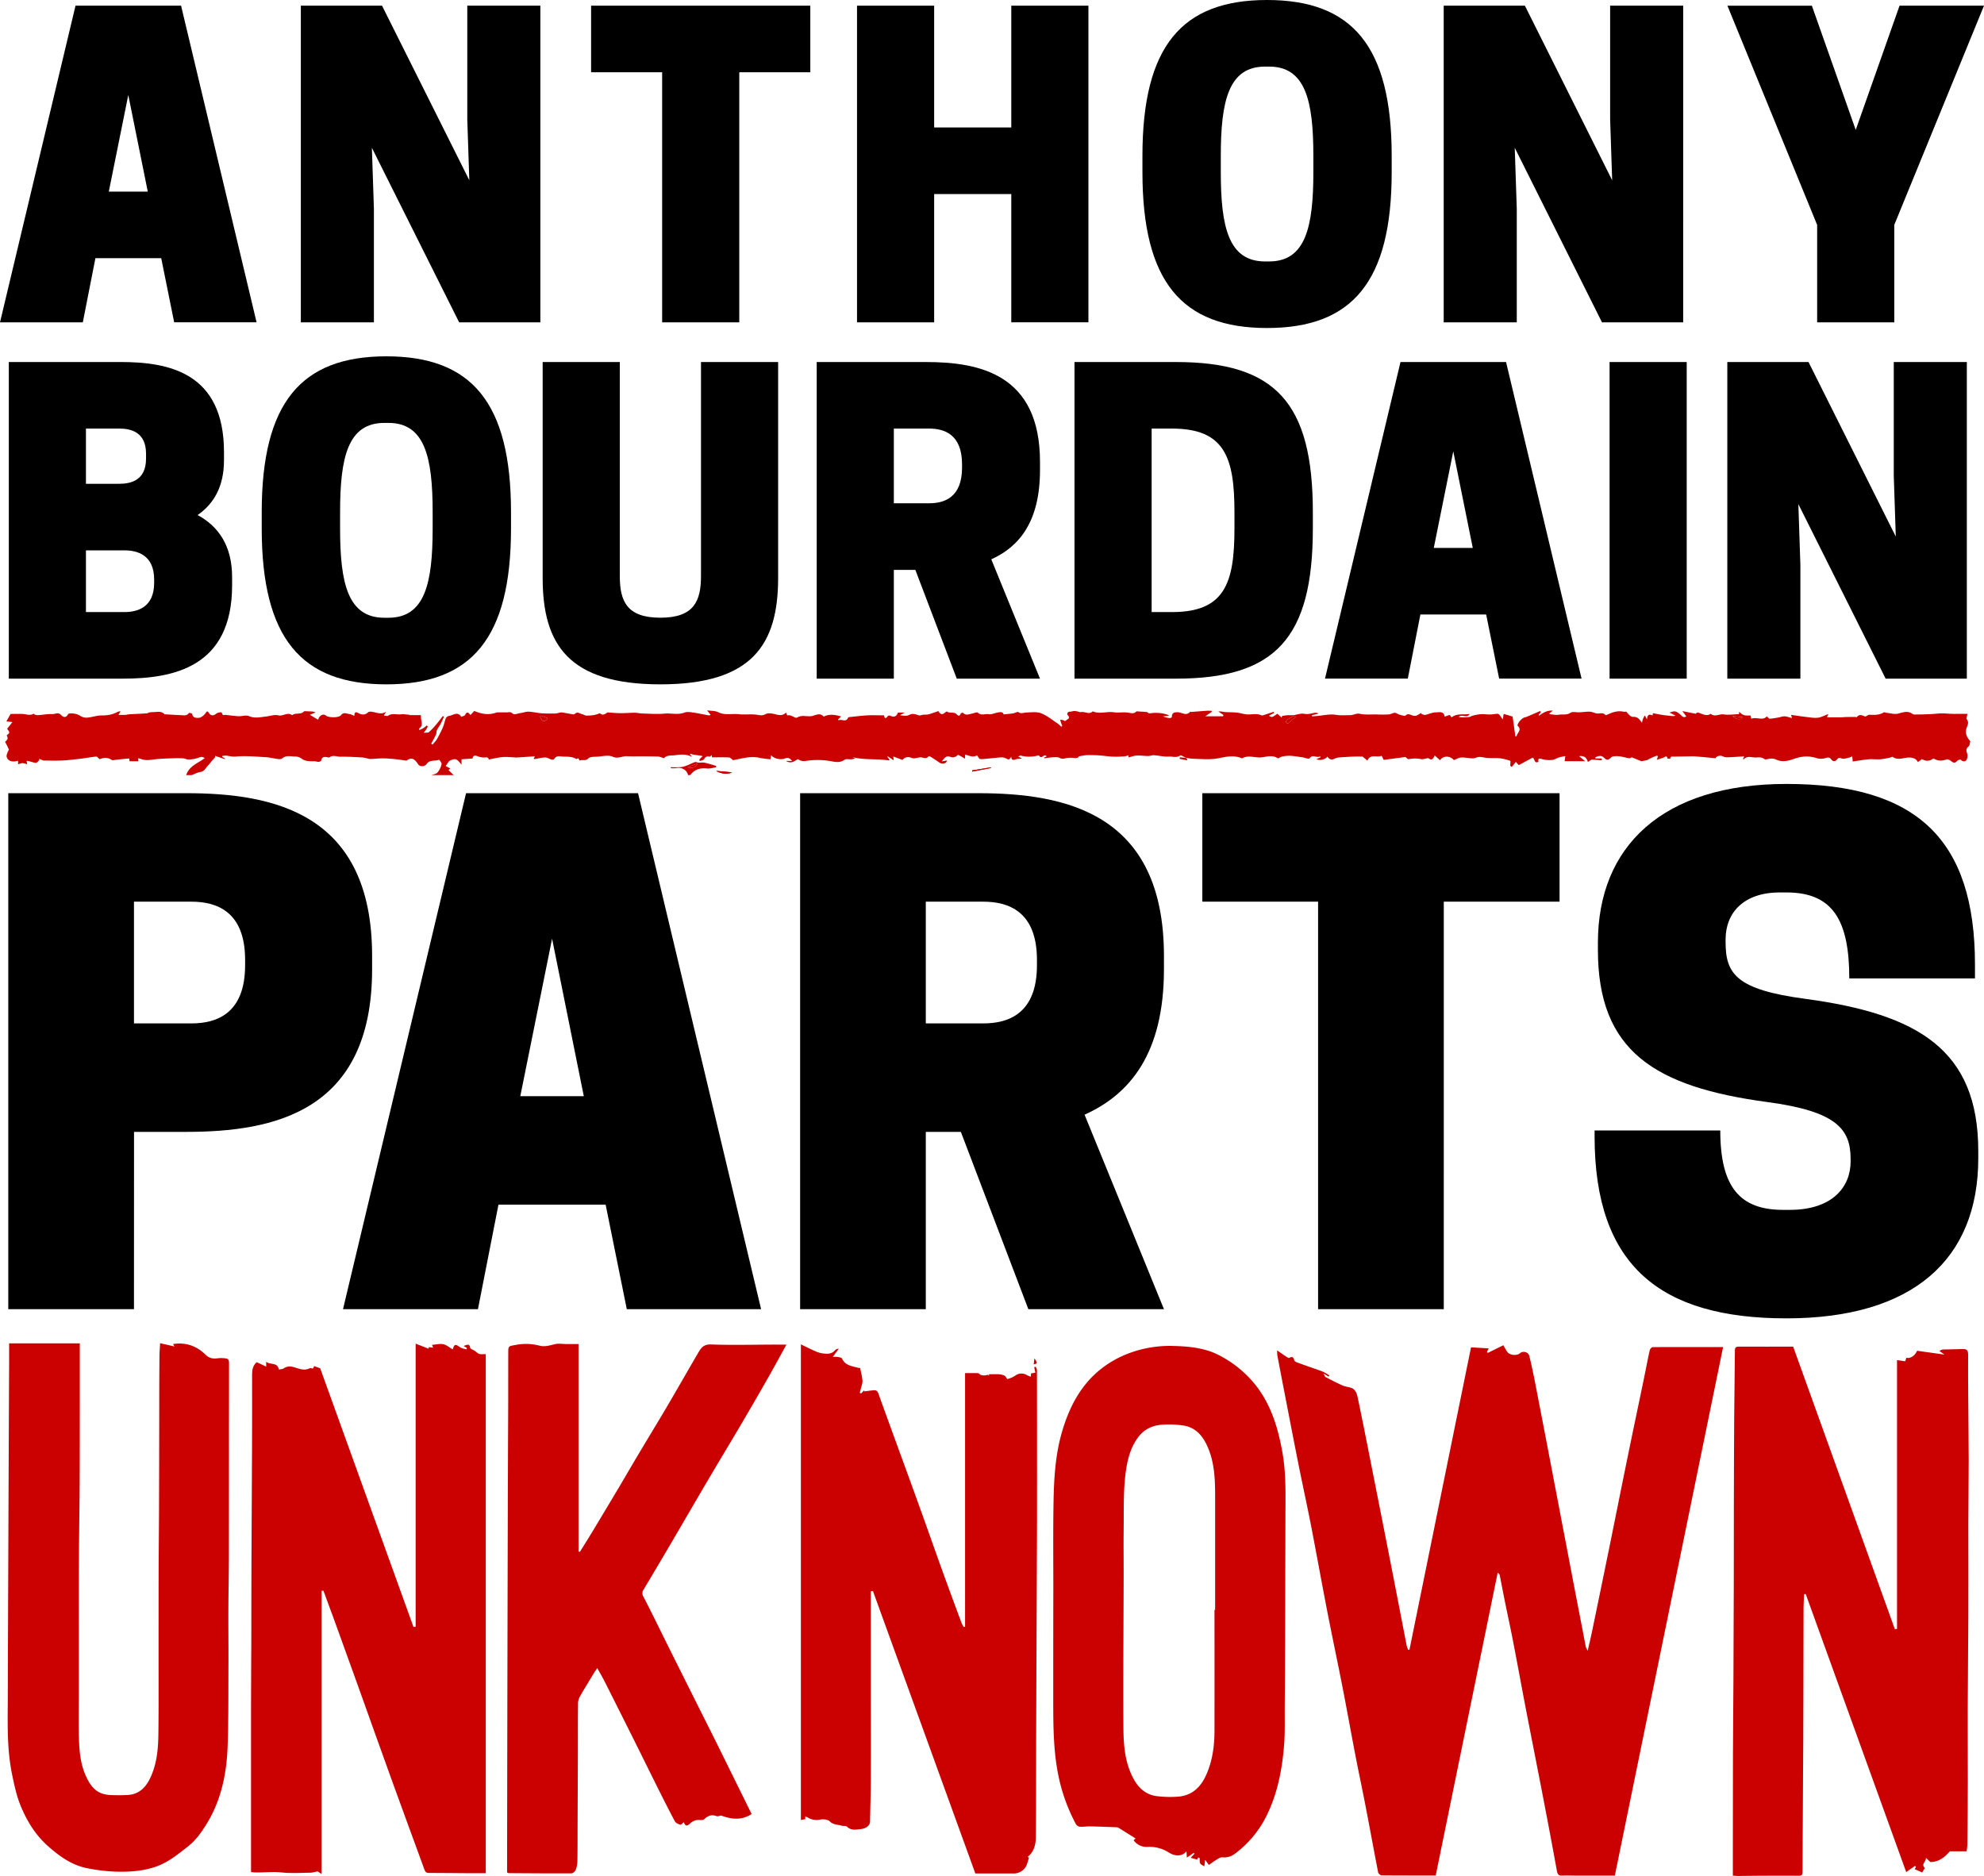
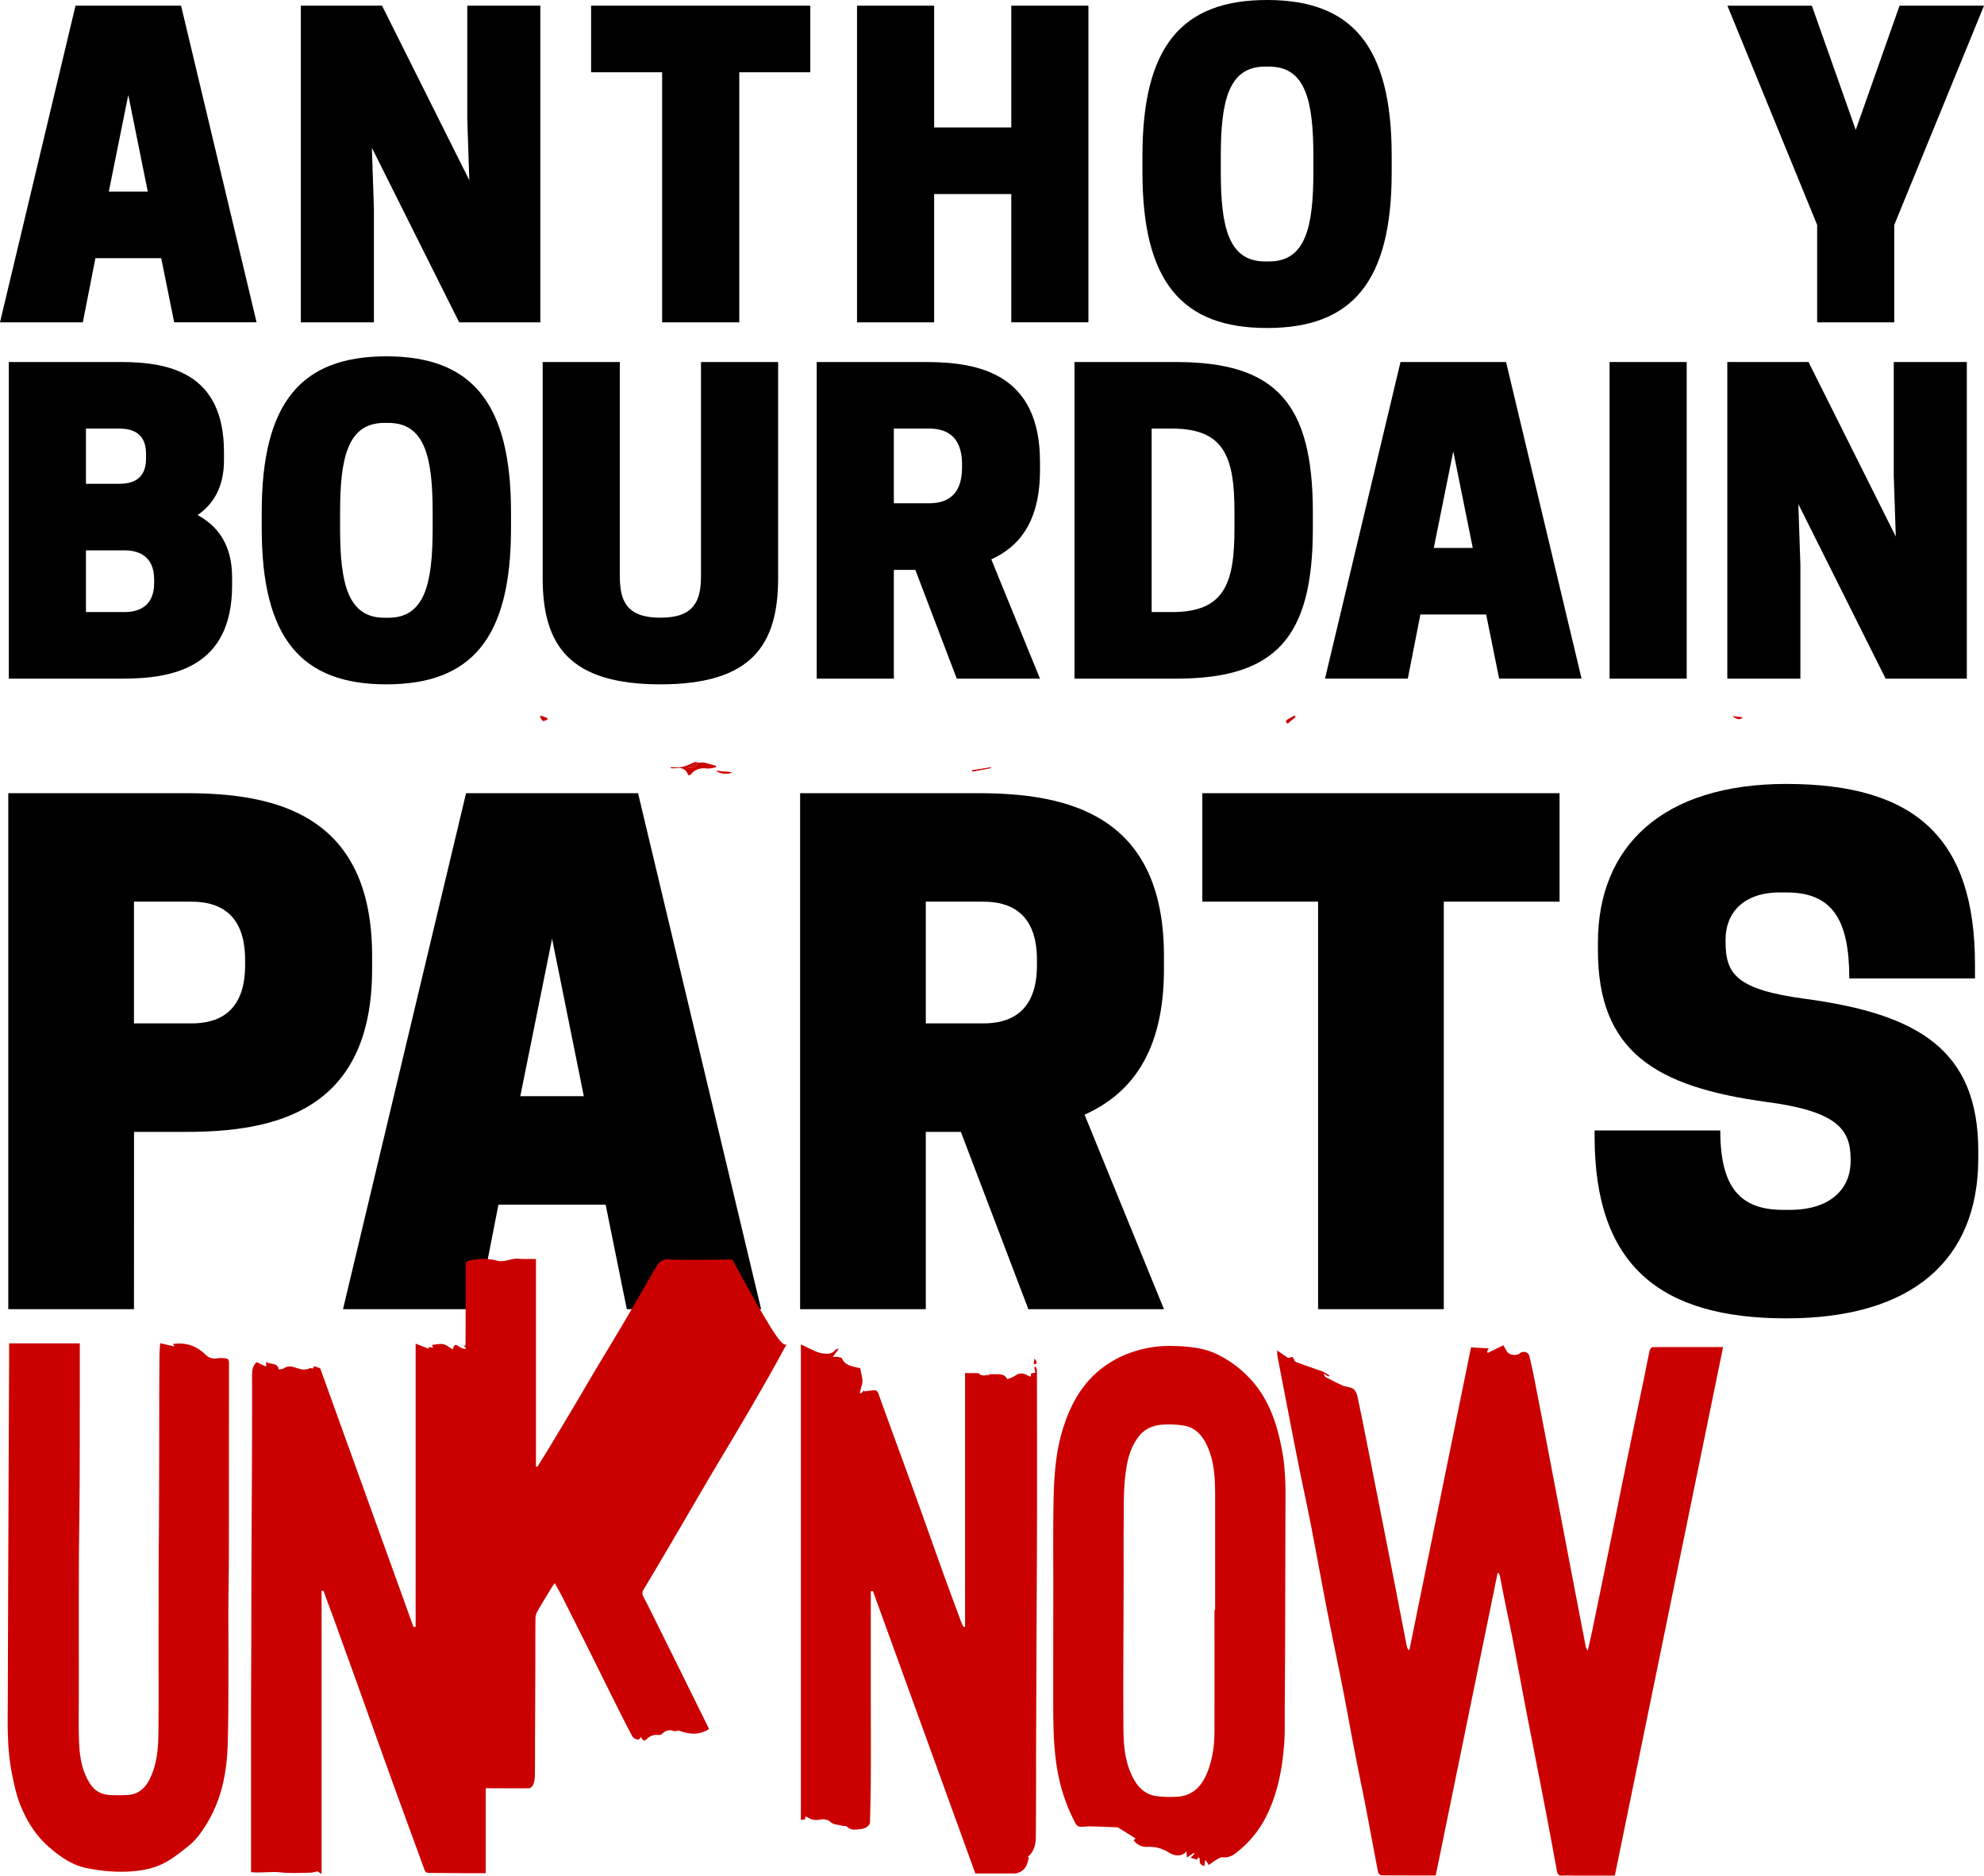
<svg xmlns="http://www.w3.org/2000/svg" viewBox="0 0 1710.59 1617.47">
  <defs>
    <style>.cls-1{fill:#cb0101;}</style>
  </defs>
  <title>abpu_logo</title>
  <g id="Layer_2" data-name="Layer 2">
    <g id="border">
      <path d="M156.12,4.9l65.1,273H150.17L139,222.62H82.26L71.41,277.93H0L65.11,4.9ZM93.81,165.22h33.6l-16.8-83.31Z" />
      <path d="M465.89,277.93h-70L320.63,127.41l1.75,52.51v98h-63V4.9h70l75.26,150.52-1.75-52.51V4.9h63Z" />
      <path d="M637.4,277.93H570.9V62.31H509.64V4.9h189V62.31H637.4Z" />
      <path d="M938.43,4.9v273H871.92V167.32h-66.5V277.93H738.91V4.9h66.51v105h66.5V4.9Z" />
      <path d="M985,148.42v-14C985,39.9,1018.93,0,1092.44,0S1199.9,39.9,1199.9,134.41v14c0,94.51-34,134.41-107.46,134.41S985,242.93,985,148.42Zm109.21,77c31.5,0,38.16-29.75,38.16-77v-14c0-47.25-6.66-77-38.16-77h-3.5c-31.5,0-38.15,29.75-38.15,77v14c0,47.25,6.65,77,38.15,77Z" />
-       <path d="M1451.22,277.93h-70L1306,127.41l1.75,52.51v98h-63V4.9h70L1390,155.42l-1.75-52.51V4.9h63Z" />
      <path d="M1633.23,277.93h-66.5v-84l-77.36-189h72.81L1600,112,1637.78,4.9h72.81l-77.36,189Z" />
      <path d="M103.86,312.13c41.65,0,89.26,9.1,89.26,77.7v7c0,23.11-9.1,37.81-22.75,47.26,17.5,9.45,29.75,25.9,29.75,53.56v7c0,71.05-51.11,80.5-94.51,80.5H7.6v-273ZM74.1,369.53v47.61h28.71c9.8,0,23.1-2.8,23.1-21.7v-4.21c0-18.9-13.3-21.7-23.1-21.7Zm0,105v53.21h33.26c10.85,0,25.55-3.85,25.55-25.2v-2.8c0-21.36-14.7-25.21-25.55-25.21Z" />
      <path d="M225.66,455.64v-14c0-94.51,34-134.41,107.47-134.41s107.46,39.9,107.46,134.41v14c0,94.51-34,134.42-107.46,134.42S225.66,550.15,225.66,455.64Zm109.22,77c31.5,0,38.15-29.75,38.15-77v-14c0-47.26-6.65-77-38.15-77h-3.5c-31.51,0-38.16,29.75-38.16,77v14c0,47.26,6.65,77,38.16,77Z" />
      <path d="M467.88,498.35V312.13h66.51V496.6c0,21.7,6,36,35,36s35-14.35,35-36V312.13h66.51V498.35c0,57.4-22.41,91.71-101.51,91.71S467.88,555.75,467.88,498.35Z" />
      <path d="M770.66,585.15h-66.5v-273h94.16c46.2,0,98.36,10.5,98.36,86.11v7c0,44.45-17.86,66.15-42,77l42,102.91H824.92l-35.71-93.8H770.66Zm30.46-151.21c13,0,28.35-4.9,28.35-30.8v-2.8c0-25.91-15.4-30.81-28.35-30.81H770.66v64.41Z" />
      <path d="M1013.93,585.15H926.42v-273h87.51c85.76,0,118,35,118,129.51v14C1131.9,550.15,1099.69,585.15,1013.93,585.15Zm-3.5-57.4c45.51,0,53.91-24.85,53.91-72.11v-14c0-47.26-8.4-72.11-53.91-72.11h-17.5V527.75Z" />
      <path d="M1298.51,312.13l65.11,273h-71.06l-11.2-55.3h-56.71l-10.85,55.3h-71.4l65.1-273ZM1236.2,472.44h33.61L1253,389.13Z" />
      <path d="M1454.27,585.15h-66.5v-273h66.5Z" />
      <path d="M1695.79,585.15h-70l-75.26-150.51,1.75,52.5v98h-63v-273h70l75.26,150.51-1.75-52.5v-98h63Z" />
      <path d="M115.51,1128.79H7.14V683.91H160.56c75.29,0,160.27,17.11,160.27,140.31v11.41c0,123.19-85,140.3-160.27,140.3h-45ZM165.13,882.4c21.1,0,46.2-8,46.2-50.19v-4.57c0-42.2-25.1-50.19-46.2-50.19H115.51V882.4Z" />
      <path d="M550.12,683.91l106.09,444.88H540.42l-18.25-90.12h-92.4l-17.68,90.12H295.74L401.83,683.91ZM448.6,945.14h54.75L476,809.39Z" />
      <path d="M798.22,1128.79H689.86V683.91H843.28c75.29,0,160.27,17.11,160.27,140.31v11.41c0,72.43-29.08,107.79-68.44,125.48l68.44,167.68H886.63L828.45,975.93H798.22ZM847.85,882.4c21.1,0,46.2-8,46.2-50.19v-4.57c0-42.2-25.1-50.19-46.2-50.19H798.22V882.4Z" />
      <path d="M1244.82,1128.79H1136.45V777.45h-99.81V683.91h308v93.54h-99.81Z" />
      <path d="M1377.71,819.09v-6.28c0-82.7,55.32-136.88,162.55-136.88,112.36,0,162.55,47.91,162.55,155.7v12H1594.44c0-50.19-14.25-74.15-54.18-74.15h-5.7c-31.37,0-46.77,17.69-46.77,40.5v2.28c0,27.38,9.12,41.07,69,49,97,13.12,148.86,43.92,148.86,131.19v6.27c0,87.26-56.46,138-165.4,138-108.37,0-165.4-45.06-165.4-156.85v-5.14h108.36c0,49.05,17.12,68.45,54.19,68.45h5.7c37.08,0,52.48-20,52.48-41.64v-2.28c0-25.67-12-41.07-71.87-49.05C1426.76,937.15,1377.71,906.35,1377.71,819.09Z" />
      <path class="cls-1" d="M1485.64,1161.46c-31.23,152.44-62.26,304-93.34,455.71h-33c-4.09,0-8.18-.25-12.25,0-3.12.19-4.16-1-4.7-4q-5.54-30.48-11.42-60.91c-5.07-26.37-10.31-52.72-15.4-79.09-3.77-19.6-7.34-39.23-11.13-58.83-2.14-11-4.56-22-6.8-33.07-1.55-7.63-3-15.29-4.51-22.93a3.42,3.42,0,0,0-1.82-2.27q-26.65,130.34-53.4,261c-16,0-31.36,0-46.72-.11a4,4,0,0,1-2.9-2.4c-3.73-19.17-7.22-38.38-10.92-57.55-2.82-14.66-6-29.27-8.79-43.93-3.8-19.66-7.31-39.36-11.16-59-4.17-21.31-8.7-42.55-12.85-63.86-4.8-24.64-9.24-49.36-14-74-3.56-18.25-7.56-36.43-11.2-54.67-4.16-20.84-8.15-41.72-12.2-62.58q-2.92-15-5.75-30a37.49,37.49,0,0,1-.26-4.62c3,2.08,5.64,3.9,8.29,5.65.63.42,1.67,1.08,2.08.85,2.72-1.54,3.73-.7,4.48,2.19.27,1,2.48,1.71,3.92,2.25,4.39,1.65,8.84,3.14,13.27,4.71,2.64.94,5.33,1.79,7.9,2.92a49,49,0,0,1,5.08,3c-.22.34-.44.68-.67,1l-4.48-2.74c1.07,1.79,1.34,2.89,2,3.23,4.91,2.54,9.83,5.11,14.91,7.31,2.81,1.21,6.31,1.15,8.78,2.76,1.85,1.2,3.18,4,3.67,6.36,3.45,16.22,6.65,32.49,9.88,48.76q9.15,46.14,18.22,92.3c4.84,24.67,9.57,49.37,14.38,74a24.05,24.05,0,0,0,1.22,3.52l1.18,0q26.52-130.28,53.07-260.72l15.25.92-1.43,2.8.61,1.11,13.41-6.62c.91,1.54,2.08,3.68,3.43,5.71,1.93,2.88,8.22,3.55,10.82,1.23s7.32-1.18,8.12,2.11c2,8,3.67,16.15,5.25,24.28q8.6,44.24,17,88.48,7.15,37.29,14.26,74.59,6.09,31.82,12.25,63.62c.16.84.77,1.59,1.66,3.34,1.49-6.62,2.85-12.24,4-17.89q7.35-35.48,14.6-71c5.41-26.58,10.7-53.18,16.15-79.75,4.6-22.5,9.37-45,14-67.43,1.6-7.71,3-15.46,4.75-23.14.23-1,1.69-2.53,2.59-2.54C1444.94,1161.43,1464.79,1161.46,1485.64,1161.46Z" />
-       <path class="cls-1" d="M1546.05,1161.11l87.7,243.68,1.85-.34V1172.73l7,1,1.12-3.08c3.09,1,7.24-1.48,9.2-6l23.6,3.32-4.45-3.18c1.39-.59,2.17-1.18,3-1.2,5.85-.19,11.71-.22,17.56-.4,3.44-.11,4.29,1.65,4.27,4.79-.08,12.09,0,24.19.08,36.28.12,18.41.4,36.81.41,55.21s-.3,36.89-.33,55.34c0,26.31.13,52.63,0,78.94-.08,26.82-.41,53.63-.5,80.44-.07,21.12.13,42.24.08,63.36,0,17.81-.25,35.62-.43,53.43,0,1.46-.33,2.92-.62,5.27h-14.37c-4.21,4.52-8.88,9.22-16.88,9.25l-3.84-3.65c.61,3.34-4.42,5-1.12,8.63.36.39-1.39,2.67-2.14,4l-6.48-2.9,1.16-1.77-.8-1-7.61,5.34q-43.12-119.34-86.64-239.74l-1.42.16c-.16,4-.42,8-.45,12-.07,10.17,0,20.34-.06,30.52-.06,27.82-.07,55.63-.21,83.45-.18,37.82-.47,75.64-.63,113.46,0,2.42-.47,3.33-3.14,3.29-10.7-.13-21.4,0-32.1,0-6.88,0-13.76.17-20.65.21-1.33,0-2.67-.19-4.17-.31,0-7.92,0-15.62,0-23.32,0-26.89,0-53.78.1-80.67.06-21.25.3-42.5.4-63.74q.21-43.26.32-86.51c.06-21.77,0-43.54.06-65.31.06-25.21.11-50.42.28-75.63.13-19.18.49-38.35.61-57.53,0-2.74.9-3.42,3.56-3.4C1515.05,1161.17,1530.69,1161.11,1546.05,1161.11Z" />
      <path class="cls-1" d="M277.24,1371.66v244.12l-3.42-2.24c-2.56.5-4.33,1.12-6.1,1.14-8.42.08-16.92.72-25.23-.23-7.7-.89-15.23.26-22.83,0-1,0-2.09-.19-3.22-.29v-43.92q0-49.87,0-99.76c0-18.77.19-37.53.25-56.3.06-22.55,0-45.1.12-67.64.13-32.82.36-65.63.48-98.45q.13-31.62.05-63.24c0-4,.79-7.51,3.95-10.36l8.21,3.8v-4.18c3.15,3,9.78,0,10.87,6.69,1.58-.32,3.17-.2,4.14-.91,3.9-2.85,7.84-1.52,11.63-.24s7.36,1.93,11.12,0c.63-.32,1.78.49,2.49.23.54-.2.74-1.27,1.09-2l5.22,1.87c26.61,73.79,53.53,148.44,80.46,223.1l1.84-.24V1158.52l11.19,4.36c0,.26,0-.49.09-1.37l3.83.48-1-2.4c3.38-.26,6.77-1.22,9.81-.57,2.84.6,5.32,2.91,8,4.48,1.63-4.87,2.14-4.88,6.6-1.73,1.45,1,3.55,1.14,5.35,1.67.11-.4.21-.8.32-1.19l-2.81-1.71c2.4-.73,5.06-2.84,5.69,1.61.14,1,2.55,1.66,3.87,2.54s2.55,2.32,4,2.73c1.74.47,3.7.11,5.51.11v447.6c-5.12,0-9.67,0-14.21,0-11.67-.08-23.33-.24-35-.25-2.17,0-2.95-.92-3.65-2.85-9.09-25-18.36-50-27.42-75.08-10.18-28.13-20.18-56.32-30.28-84.48q-10-27.74-20-55.45c-3.08-8.5-6.26-17-9.4-25.45Z" />
      <path class="cls-1" d="M832.08,1402.69V1183.93c4.35,0,7.85-.09,11.34.07.72,0,1.33,1.2,2.12,1.46a10.14,10.14,0,0,0,3.42.46,15.29,15.29,0,0,0,3-.62l.71,1.15v-1.54c2.85,0,5.59-.14,8.3,0a13.58,13.58,0,0,1,5.1,1.21c1.11.57,2.05,3,2.6,2.89a21.39,21.39,0,0,0,6.79-3,8.83,8.83,0,0,1,10-.31,17.87,17.87,0,0,0,3.32,1.29c.07-1.14.13-2,.19-2.82l3.72-.61c-.37-1.76-.69-3.24-1-4.73l1.25-.42c.38,1,1.11,2,1.11,3q.1,57,.07,114c0,33.81-.24,67.61-.37,101.41q-.2,48.95-.38,97.89c-.09,29.83,0,59.67-.29,89.51-.06,6.34-1.64,12.54-7.08,16.89l1.21.5c-.63,2.06-1.19,4.15-1.91,6.19a12.2,12.2,0,0,1-10.65,7.56H840.93l-88.31-243.56-1.83.28v14.75q0,34.89,0,69.78c0,25.09.13,50.18,0,75.27,0,13-.4,26-.67,39-.07,3.1-3.59,5.81-8.06,6.23-4.05.37-8.13,1.43-11.7-2.05-1-1-3.41-.47-5.07-1-3.29-1-6.83-.56-9.8-3.57-1.69-1.71-5.74-2.15-8.4-1.59a14.63,14.63,0,0,1-10.63-1.79c-1.39-.76-3-1.47-1.94,1.37l-4,.77V1159.15c4.78,2.28,8.39,4.13,12.11,5.75a24.67,24.67,0,0,0,6.43,2c3.88.53,7.85.84,10.88-2.64a4.46,4.46,0,0,1,3.24-1.37l-5.14,7.08a25.07,25.07,0,0,1,4.19,0c1.32.29,3.32.51,3.72,1.37,2.77,6.09,8.59,6.54,13.92,8a9.09,9.09,0,0,0,1.74.18c.73,3.81,1.72,7.39,2,11,.16,2.11-.82,4.31-1.32,6.47-.31,1.35-.68,2.7-1,4l1.21.43,2.52-2.71v1c2.25-.28,4.5-.61,6.76-.82s4.33-.82,5.57,2.65c10.53,29.42,21.41,58.71,32,88.09,8.28,22.84,16.31,45.77,24.54,68.62,5,13.76,10.07,27.46,15.17,41.17a26.35,26.35,0,0,0,1.84,3.37Z" />
-       <path class="cls-1" d="M678.05,1159.38c-5.34,9.67-10.33,18.94-15.54,28.09q-11.46,20.13-23.21,40.12c-9.3,15.81-18.83,31.49-28.14,47.3-10.67,18.1-21.17,36.29-31.81,54.41q-12.11,20.63-24.38,41.16a5.46,5.46,0,0,0-.21,6.24c8,15.46,15.53,31.12,23.3,46.68q18.3,36.67,36.69,73.32c7.75,15.54,15.4,31.14,23.09,46.71,3.43,6.94,6.85,13.88,10.2,20.69-8.62,5.69-17.47,4.57-26.27,1.3-1.33.2-2.87.92-4,.51-4.29-1.62-7.54-.33-10.61,2.7-.67.67-2.19.72-3.29.65a10.94,10.94,0,0,0-8.91,3c-2.82,2.69-4.17,2.18-5.39-1.11-1,.73-2.19,2.33-3,2.13-1.72-.45-3.91-1.42-4.67-2.84-5.14-9.58-10-19.31-14.86-29-6.85-13.72-13.61-27.49-20.45-41.21q-12.66-25.35-25.41-50.65c-1.82-3.6-3.88-7.06-6.2-11.26-1.1,1.56-1.8,2.45-2.39,3.41-4.14,6.84-8.35,13.65-12.33,20.58a13.28,13.28,0,0,0-1.89,6.06c-.17,14.4-.1,28.79-.14,43.19q-.1,31.85-.25,63.68c0,9.66,0,19.33-.13,29a24.2,24.2,0,0,1-1.42,7.92c-.51,1.34-2.42,3.07-3.71,3.08-18,.1-36.05-.06-54.07-.17a6.92,6.92,0,0,1-1.44-.57c0-3.76,0-7.8,0-11.84q.09-63,.2-126c0-6.54.28-124.3.32-140.58q.15-61.48.43-123c.05-15.55,0-31.09.06-46.64,0-5.94.11-5.62,5.9-6.72a46.83,46.83,0,0,1,21.07.53c4.85,1.28,9.28-.43,13.9-1.4,2.85-.6,5.94,0,8.92,0,3.37,0,6.74,0,10.78,0v178.87l1.2.32c3.67-5.93,7.41-11.82,11-17.79q11.55-19.15,23-38.39c6-10.15,11.92-20.39,18-30.53,7.82-13.14,15.82-26.18,23.57-39.37,8.88-15.1,17.53-30.33,26.37-45.46,2.43-4.17,4.7-7.52,11.09-7.28,18.34.67,36.73.16,55.1.12C671.25,1159.37,674.33,1159.38,678.05,1159.38Z" />
+       <path class="cls-1" d="M678.05,1159.38c-5.34,9.67-10.33,18.94-15.54,28.09q-11.46,20.13-23.21,40.12c-9.3,15.81-18.83,31.49-28.14,47.3-10.67,18.1-21.17,36.29-31.81,54.41q-12.11,20.63-24.38,41.16a5.46,5.46,0,0,0-.21,6.24c8,15.46,15.53,31.12,23.3,46.68c7.75,15.54,15.4,31.14,23.09,46.71,3.43,6.94,6.85,13.88,10.2,20.69-8.62,5.69-17.47,4.57-26.27,1.3-1.33.2-2.87.92-4,.51-4.29-1.62-7.54-.33-10.61,2.7-.67.67-2.19.72-3.29.65a10.94,10.94,0,0,0-8.91,3c-2.82,2.69-4.17,2.18-5.39-1.11-1,.73-2.19,2.33-3,2.13-1.72-.45-3.91-1.42-4.67-2.84-5.14-9.58-10-19.31-14.86-29-6.85-13.72-13.61-27.49-20.45-41.21q-12.66-25.35-25.41-50.65c-1.82-3.6-3.88-7.06-6.2-11.26-1.1,1.56-1.8,2.45-2.39,3.41-4.14,6.84-8.35,13.65-12.33,20.58a13.28,13.28,0,0,0-1.89,6.06c-.17,14.4-.1,28.79-.14,43.19q-.1,31.85-.25,63.68c0,9.66,0,19.33-.13,29a24.2,24.2,0,0,1-1.42,7.92c-.51,1.34-2.42,3.07-3.71,3.08-18,.1-36.05-.06-54.07-.17a6.92,6.92,0,0,1-1.44-.57c0-3.76,0-7.8,0-11.84q.09-63,.2-126c0-6.54.28-124.3.32-140.58q.15-61.48.43-123c.05-15.55,0-31.09.06-46.64,0-5.94.11-5.62,5.9-6.72a46.83,46.83,0,0,1,21.07.53c4.85,1.28,9.28-.43,13.9-1.4,2.85-.6,5.94,0,8.92,0,3.37,0,6.74,0,10.78,0v178.87l1.2.32c3.67-5.93,7.41-11.82,11-17.79q11.55-19.15,23-38.39c6-10.15,11.92-20.39,18-30.53,7.82-13.14,15.82-26.18,23.57-39.37,8.88-15.1,17.53-30.33,26.37-45.46,2.43-4.17,4.7-7.52,11.09-7.28,18.34.67,36.73.16,55.1.12C671.25,1159.37,674.33,1159.38,678.05,1159.38Z" />
      <path class="cls-1" d="M7.86,1158.26H68.8c0,11.14,0,21.89,0,32.64,0,28.06,0,56.12-.11,84.18-.12,25.41-.59,50.83-.68,76.25-.12,36.36,0,72.73-.05,109.09,0,11.46-.21,22.93,0,34.38.26,12.75.84,25.47,6.48,37.36,4.59,9.69,10,15.26,21.56,15.61,4.7.14,9.43.17,14.12-.09,8.88-.5,14.76-5.59,18.65-13.14,6.41-12.44,7.62-26,7.79-39.65.29-23,.13-46.05.15-69.08,0-22.76,0-45.53.05-68.3.05-18.75.29-37.51.35-56.26q.17-46.47.2-92.93,0-19.8.19-39.61c0-3.21.33-6.43.56-10.58l12.34,2.84-1.17-2.12c10.92-1.65,20.23,1.58,28,9.21,2.89,2.84,6.1,3.64,10,3.13a28.74,28.74,0,0,1,7.64.08c2.67.36,2.59,2.65,2.59,4.76q0,26.54-.06,53.07,0,54.56-.06,109.12c0,16.86-.38,33.72-.45,50.58-.06,15.33.14,30.65.07,46-.11,23.39.1,46.79-.68,70.16-.8,24.15-5.53,47.54-18.59,68.4-4.3,6.85-8.89,13.4-15.65,18.7-8.39,6.57-16.38,13.22-26.52,17-10.7,4-21.85,4.87-33,4.8a151.13,151.13,0,0,1-27.11-3c-13.27-2.51-23.88-10.12-33.88-18.95-10.94-9.67-18.3-21.74-23.72-34.87-3.54-8.57-5.49-17.89-7.38-27-3.82-18.51-3.93-37.33-3.77-56.15.13-15.36.11-30.71.17-46.07q.25-67.55.52-135.09.21-52.37.44-104.74C7.89,1178.18,7.86,1168.4,7.86,1158.26Z" />
      <path class="cls-1" d="M1042.27,1608l-3.16-4.42c-.23,1.66-.45,3.32-.77,5.61-1.11-.75-2.83-1.32-3.51-2.49s-.37-3-.49-4.53l-1.25-.65c-.43.81-.85,1.62-1,1.85l-5.47-1.54,3.23-3.54-.55-.73-6,4.09c-.08-1.4-.18-3-.33-5.39-3.61,4.33-9.46,4.6-15,1.15a31.21,31.21,0,0,0-18.43-5,13.59,13.59,0,0,1-12.14-5.7l1.66-1.57c-4.88-3.07-9.63-6.06-14.41-9a4.28,4.28,0,0,0-1.92-.63c-7.63-.3-15.26-.61-22.9-.76-2.92-.06-5.86.5-8.76.3a5,5,0,0,1-3.43-2.23,153,153,0,0,1-14.76-40.23c-4.79-22.27-4.75-44.8-4.79-67.35,0-31.5,0-63,.08-94.51,0-25.19-.27-50.38.18-75.56.37-20.48,1.54-41,7.36-60.81,5.5-18.73,13.86-36,28.36-49.58a88.7,88.7,0,0,1,30.61-18.44,99.9,99.9,0,0,1,37.23-5.81c13.49.35,27,1.67,39.08,7.94a97.32,97.32,0,0,1,28.48,22.09c15.67,17.81,22.25,39.34,26.27,62.11,3.19,18.09,2.59,36.28,2.55,54.48q-.12,47.73-.23,95.45-.1,34.31-.37,68.62c-.08,11,.31,22.06-.53,33-1.67,21.62-5.76,42.76-15.65,62.38a90.62,90.62,0,0,1-26.63,31.63,15.26,15.26,0,0,1-11,3.21c-1.79-.17-3.84,1.35-5.59,2.4C1046.07,1605.18,1044,1606.82,1042.27,1608Zm4.85-219.9h.55q0-46.59,0-93.19c0-16.44.22-32.89-6.88-48.29-4-8.75-10-15.71-19.92-17.41a83.61,83.61,0,0,0-18-.86c-8.55.42-16,3.5-21.44,10.71-5.8,7.73-8.61,16.59-10.16,25.89-3,17.72-2.23,35.63-2.46,53.48-.16,12.92,0,25.84,0,38.76-.1,44-.45,88-.21,132,.08,15.45,1.18,30.94,9,45,4.28,7.7,10.35,13,19,14.39a93.54,93.54,0,0,0,17.72.63c12.86-.48,20.83-7.87,25.8-19.15,5.25-11.92,6.94-24.51,7-37.38Q1047.19,1440.45,1047.12,1388.14Z" />
      <path class="cls-1" d="M891.25,1176.37c.23-1.87.42-3.53.62-5.2C894.74,1175.37,894.66,1175.7,891.25,1176.37Z" />
-       <path class="cls-1" d="M391.2,668.33H372.15c1.73-.72,4-1,5.05-2.25a18.08,18.08,0,0,0,3.53-7.11c.27-1.11-2-4-2.17-3.88-3.49,1.42-8-.32-10.73,3.67-1.58,2.33-5.74,2.47-7.15.43-2.52-3.65-5-7.12-10-3.46-.22.16-.65.08-1,0-2.75-.36-5.48-.81-8.24-1.08-3.68-.35-7.38-.74-11.07-.77s-7.22.4-10.82.56a9.4,9.4,0,0,1-2.21-.34,32.55,32.55,0,0,0-4.8-1c-6.33-.33-12.68-.75-19-.63-3.09.06-6.33-1.77-9.35.49-.42.32-1.33.07-2-.06-2.6-.51-4.73-.4-5.29,2.93-.08.49-1.45,1-2.23,1.06-1.2,0-2.4-.52-3.6-.53-3.83-.06-7.62.28-11-2.25a9.56,9.56,0,0,0-5.38-1.82c-3.86,0-8-1.36-11.51,1.72-.7.62-2.19.62-3.26.48-3.65-.47-7.24-1.44-10.89-1.64-8.65-.48-17.37-1.32-25.93-.54-3.07.28-5.43-.53-8.12-.81a15.35,15.35,0,0,0-3.41.37l.1.81L194,654l-.21.54-8.38-2.85.07,1.3c-.89,1-1.81,1.92-2.67,2.92-1.2,1.41-2.27,2.94-3.57,4.24-2,2-3,5-6.49,5.48-2.56.39-5,1.74-7.44,2.67h-4.76c2.51-7.88,10.14-10.24,16-14.6-2.46-1.51-3-1.23-6-.16a28.88,28.88,0,0,1-7.91,1.34c-1.54.08-3.11-.92-4.69-1a79.19,79.19,0,0,0-8.44-.09c-5,.17-10,.29-15,.8-4.15.42-8.24,1.45-12.38,0-1-.34-2-.57-3-.86l.19,2.65H111.7l-.22-2.36c-1.34.09-2.4.13-3.45.24-2.71.26-5.4.57-8.11.83-1.22.12-2.81.69-3.6.15-3.54-2.43-7.09-2.08-10.39-.6-1.21-1-2.18-2.36-3-2.28-4.44.4-8.83,1.26-13.26,1.79-5.31.63-10.64,1.29-16,1.56s-10.49.06-16.16.06l-3.78-1.47.16,1.08c-.92.81-1.82,2.26-2.78,2.3-1.7.07-3.44-.71-5.16-1.12-1-.23-2-.43-3-.64l.48,3.11A15.24,15.24,0,0,0,19.68,658c-1.23-.05-2.49.55-4.07.95v-3c-.69.14-1.11.22-1.53.32-4.2,1-7.74-.58-8.37-4-.2-1.12.47-2.43.85-3.62.29-.9,1.28-1.94,1-2.58a62.18,62.18,0,0,0-3.18-6.39C7,637,7,637,5.78,634c2.83-2.29,2.83-2.29.38-5.61l4.51-5.77L5.5,622l3.63-6.42c3,0,6.66-.1,10.27,0,3.19.11,6.39,1.76,9.56-.21.12-.07.6.63,1,.76a7,7,0,0,0,2.52.53c4.23-.3,8.47-1.11,12.68-.95,2.42.1,5.06-2,7.48.77,2,2.22,4.38,2.56,6.1-.74.22-.4,1.16-.57,1.77-.59a14.49,14.49,0,0,1,9.2,2.38,9.58,9.58,0,0,0,5.91,1.18c4.07-.37,8.1-1.89,12.14-1.84,4.9,0,9.38-.68,13.62-3.09a9.73,9.73,0,0,1,2.5-.52l-1.71,3.14c2.25,0,4,.07,5.67,0,1.23-.07,2.43-.45,3.65-.52,5-.29,10-.49,15.06-.81.74,0,1.43-.65,2.17-.78a19.18,19.18,0,0,1,3.46-.3c3.37,0,7-1.2,9.75,1.92.11.12.44,0,.67,0,4.53.25,9,.55,13.59.74,2.41.1,5,.67,6.76-1.93.18-.27,2.74.43,2.78.84.41,3.68,3.85,3.45,5.62,3.37,2-.09,4.31-2,5.6-3.72s1.78-2.84,3.31-.27c1.41,2.37,4.06,2.23,6.05.48a7.34,7.34,0,0,1,4.39-1.25c.49,0,1,1.6,1.52,2.41a16.56,16.56,0,0,1,2.55-.15c3.63.35,7.26.94,10.9,1.11,3,.13,6.45-1.2,8.93-.12,5.08,2.22,9.84.91,14.75.37,3.57-.39,7.38-1.84,10.63-1,4.13,1,7.85-3.11,11.75-.19.12.09.59-.25.88-.42,3-1.64,6.9.07,9.52-2.79.18-.19.65-.18,1-.17,2.2.08,4.4.15,6.59.3a14.92,14.92,0,0,1,2.37.68l-4.91,2.14,7.14,4.25c1-3.91,4.47-5.45,6.55-3.67,2.35,2,11.22,2.16,13.16-.31,2.24-2.86,4.63-1.24,6.95-1,1.47.14,2.86,1,4.57,1.65,0-3.4,1.16-3.67,3.29-2.5,3,1.63,5.81,2,8.58-.64.61-.58,2-.57,3-.45,4,.48,7.86,2.87,12.5,0l-2,3.27c1.5.13,2.85.69,3.5.24,3.13-2.19,6.51-1.18,9.83-1.19,1.13,0,2.26-.21,3.38-.16,1.84.09,3.66.32,5.49.49l0,.25h9.79a27.92,27.92,0,0,0,.25,4.17c.62,2.73,1.21,5.38-1.69,7.28-.09,0,0,.41.09,1.5,1.4-.7,2.57-1.17,3.62-1.83a33.66,33.66,0,0,0,2.85-2.23l.8.94c-.44.86-.83,1.76-1.35,2.57s-1.18,1.54-2.19,2.84c2-.2,3.68.14,4.51-.56a59.2,59.2,0,0,0,6.32-6.63c2-2.33,3.81-4.81,5.7-7.22l.92.56c-.89,2-1.68,4-2.71,6s-2.39,3.58-3.31,5.51c-.55,1.13-.26,2.66-.78,3.8-1.25,2.71-2.75,5.29-4.15,7.92l1.16.8c1.41-1.77,3.13-3.37,4.16-5.33,2.27-4.29,4.71-8.61,6-13.23.79-2.75,1.09-5.7,4.06-6.14,3.46-.51,7.39-4.29,10.54.78,1.24-.6,2.92-.84,3.34-1.7,1.91-3.93,3.32-1,4.64.12l3.21-3.49c6.38,2.68,12.39,3.72,18.72,1.49a4.86,4.86,0,0,1,1.65-.25c2.48,0,5-.06,7.43,0,1.87,0,3.6-.88,5.52,1.21.93,1,4.44-.32,6.76-.68s4.58-1.24,6.84-1.15c3.74.17,7.43,1.12,11.17,1.39,4,.29,8.08.22,12.12.19a18,18,0,0,0,2.91-.63,7.87,7.87,0,0,1,2.57-.28c3.22.49,6.41,1.15,9.63,1.66a2.11,2.11,0,0,0,1.53-.54c2.27-2.14,4.24,0,6.3.42,1.19.24,2.3,1.13,3.45,1.16a39.1,39.1,0,0,0,6.92-.49,32,32,0,0,0,4.78-1.56c1.73,1.76,3.43,1.61,6.58-.68,4.29.27,7.78.64,11.26.66,4.08,0,8.17-.36,12.25-.37,2.12,0,4.23.56,6.34.62,6.41.16,12.87.73,19.21.12,5.77-.56,11.6,1.32,17.34-.9,2-.78,4.64-.43,6.91-.11,4.62.66,9.18,1.67,13.77,2.49a6.68,6.68,0,0,0,1.88-.29l-3.07-4c3.58.54,6.94.28,9.51,1.58,5.76,2.91,11.74,1.09,17.57,1.74,4.7.53,9.51-.09,14.24.27,3.08.23,5.74,1.55,9.12-.34,2.24-1.25,6-.52,8.82.23,3.76,1,6.46.88,8.78-1.62a19.38,19.38,0,0,0,1.09,2.53c3-.85,5,1.41,7.44,2,.7.17,1.6-.62,2.44-.87a12.61,12.61,0,0,1,3.06-.67c3.16-.09,6.58.74,9.42-.22,4.63-1.56,6.38-1.88,9.05.75,5.11-2.52,10.13-1.52,15-.1l-2.62,2.49c.17.26.33.53.49.79,2.6-1.34,6.39,2.24,8.21-2.43.07-.2.6-.29.93-.32,5.22-.53,10.44-1.22,15.68-1.5,4.77-.25,9.56,0,14.38,0,.2,1.88.92,3.4,2.59,1.32,1.12-1.4,1.74-1.39,3.24-.77,3,1.26,4.88.23,6.1-2.94h5.88l-4.18,2.24c2.91.45,5.84.94,7.9-.18,3.24-1.76,5.75-.49,8.6.36.8.24,1.82-.28,2.75-.43a17.48,17.48,0,0,1,1.91-.24,15.63,15.63,0,0,0,3.44-.18c2.91-.84,5.75-1.9,8.5-2.84,2,3.08,3.43,3.28,5.81,1.27.48-.42,1.42-1.07,1.62-.92,2.57,2,6.33-.17,8.71,2.71.82,1,2.59,1.55,3.09-.92.07-.37,1.87-.91,2.09-.67,2.29,2.57,4.86,1.26,7.4.75,1.86-.37,4.62-1.6,5.44-.83,2.94,2.78,6.21.74,9.21,1.27,2.4.41,5.08-.94,7.66-1.41,2.24-.41,4.61-.95,5.24,1.59,2.81-.28,5.38-.49,7.93-.83a18.74,18.74,0,0,0,2.79-.87c.63-.17,1.53-.6,1.87-.35,2.36,1.78,4.75.51,7.17.43,4.22-.14,8.85-.81,12.58.63,5.05,2,9.43,5.64,14.05,8.68a31,31,0,0,1,3.36,2.94l.83-.55c-.39-1.06-.82-2.11-1.17-3.19-.25-.75-.39-1.54-.57-2.31a17.41,17.41,0,0,1,2.42.34,6.91,6.91,0,0,1,1.53.88,3.51,3.51,0,0,0,.85-.45c1.31-1.29,4.44-1.79,1.62-4.79-.82-.87-.24-2.89,2-2.92,1.19,0,2.37-.5,3.56-.55a14.48,14.48,0,0,1,3.06.38c.91.16,1.89.77,2.7.57,3.4-.82,7.07,2.54,10.28-.67,5.91,2.62,12.05-.09,18.08.79,3.85.55,7.89-.18,11.78.24,2.73.29,5.36,1.57,7.72-.91.17-.18.65-.11,1-.09l8.31.55a3.12,3.12,0,0,0,2.26,1.16,33.13,33.13,0,0,1,14.75.94,16.09,16.09,0,0,1,2.15,1.18l-5.35.48a16.45,16.45,0,0,0,6.13,1.47c.46,0,1.4-.75,1.41-1.17.06-3.7,2.42-3.94,5.26-3.85,3.52.12,7.24,3.58,10.57-.53.08-.1.62.27.93.25,4.43-.33,8.86-.72,13.3-1,1.36-.09,2.73,0,4.1,0l.33.83-5.63,3.89h15.26l.33-1.11-4.39-3c2.07-.31,3.82.32,5.61.46,3.41.29,6.86.13,10.27.48,2.92.31,5.77,1.34,8.7,1.56,4.18.33,8.47-1.13,12.57.81a2,2,0,0,0,1.33,0c3.06-1,6.09-2,9.14-3l.5.94-4.49,2.38c1.08.83,2.36,1.31,3.23.91a25.46,25.46,0,0,0,4-2.63c1.66,1.5,2.72,2.46,3.79,3.41l.3-1.47c1.57-.22,3.15-.53,4.73-.63s3.4.13,5.07-.06c3.07-.36,6.28-1.73,9.15-1.17,3.43.66,6.31-.33,9.43-.88a8.37,8.37,0,0,1,2.72.47l-.17.47-5.24,1.14c.05.34.11.68.16,1l4.61-.37c5.35-.42,10.87-1.82,16-.94,4.17.71,8.12.26,12.14.31,2.7,0,5.6-1.8,8.08-1.26,4.92,1.07,9.75.56,14.62.6a105.91,105.91,0,0,0,10.84,0c2.33-.22,4.41-2.39,7-.77a8.63,8.63,0,0,0,2.53,1.11c1.6.36,4,1.33,4.72.64,2.38-2.27,4.25-.51,6.35,0a5.53,5.53,0,0,0,3,.09,28.29,28.29,0,0,0,4.21-2.45c0,.29,0,.57,0,.86,1.14.34,2.36,1.14,3.4.95,3.09-.58,6.1-2.2,9.13-2.18,2.76,0,6.88-1.45,7.71,3.63l4.29-1.47c.62.77,1.13,1.41,1.72,2.13,4.74-3.86,10.19-1.88,15.58-3-2.54,4.54-6.94-.45-9.44,2.78a41.08,41.08,0,0,0,9-.11c1.13-.13,2.16-1,3.3-1.23a39.16,39.16,0,0,1,6.67-1.17c2.72-.13,5.46.27,8.19.23,2,0,4-.46,6-.59a2.32,2.32,0,0,1,1.66.64c1,1.16,1.84,2.45,3.14,4.23.29-1.86.56-3.52.76-4.78l7.72,2.32c.72,5.24,1.55,11.2,2.38,17.15l1-.13c.39-3,5.05-5.48.9-9.08-.11-.09,0-.42,0-.63.24-2.21,4-6.22,6.27-6.67a8.49,8.49,0,0,0,1.59-.44c3.87-1.64,7.74-3.31,11.6-5l.58,1.12-1.92,2.17c.14.28.27.55.4.83,3.5-2.8,7.23-4.83,11.9-4.43l-2.91,2.14c0,.31.07.61.11.92,2.67.19,5.43.89,8,.45,3.29-.57,6.7.54,10-1.69,1.83-1.23,5.11-.26,7.72-.39,3-.14,6-.65,9-.53,2,.08,3.85,1.15,5.83,1.5,2.52.44,5.4-1.31,7.6,1.4.21.25,1.6-.33,2.37-.68,4.25-2,8.59-3.26,13.35-2.19a8.27,8.27,0,0,0,2.21-.1c1.65,2,3.84,4.69,5.81,4.54,3.92-.31,5.35,2,7.76,5a26.81,26.81,0,0,1,.75-3.12,34.76,34.76,0,0,1,1.65-3.11l1.9,3.35c.29-3.32,1.3-5,4.77-3.36.26-1.12.46-2,.44-1.92,3,.55,5.58,1.11,8.2,1.49,3,.43,6,.72,9.06,1a10.49,10.49,0,0,0,2.15-.38l-5.15-2.63c4.48-1.73,5.55-1.41,9.16,1.55,1.35,1.11,2.52,3.38,5.26,1.73l-3.41-4.58,11.48,2.28c.2-.11,1.25-1.2,2-1,3.64.81,7,3.71,11,1.05,3.52,3.07,7.37-.06,11.13.51,4.34.66,8.89-.09,13.25-.23,0-.3.1-1.19.18-2.08a14.19,14.19,0,0,0,1.89,1.76,8,8,0,0,0,3,1.4,33,33,0,0,0,4.86.06c.27,1.19.47,2,.65,2.82,4.74-1.76,10,2,13.31-2,1.28,1,2,2,2.71,2a67,67,0,0,0,7.29-1.06c1.87-.32,3.73-1.06,5.57-1s3.94.94,6.18,1.53l-.73-2.78c4.47.62,8.51,1.26,12.58,1.73,3.47.39,7,1.11,10.44.71,3.05-.35,5.94-2,9.07-3.2-.56,1.35-.94,2.29-1.18,2.86,4.32,0,8.23,0,12.14,0,1.31,0,2.63-.21,3.95-.24,2.73-.06,5.46-.07,8.19-.08.52,0,1.34.33,1.51.11,2.59-3.39,5.41-.8,7.43-.48,1.5-.7,2.48-1.57,3.41-1.53,4.25.22,8.4.38,12.25-2,.59-.37,1.78.28,2.7.37,3.24.31,6.68,1.39,9.68.67,4.13-1,7.94-2.71,12-.1a4.26,4.26,0,0,0,2.06.86c4.68,0,9.36-.14,14-.34,3.23-.13,6.46-.6,9.7-.65,3,0,5.92.31,8.89.42,1.7.06,3.41,0,5.11,0h8.07c-.31,2.22-1.08,3.92-.54,4.62,1.87,2.47,1,4.66.05,7-2,4.84.08,8.66,3,12-.47,1.62-.44,3.64-1.41,4.4-2.37,1.89-2.29,3.57-1.3,6.18a6.91,6.91,0,0,1-.64,5.55c-1.11,1.62-3.2,1.59-4.91-.24-.32-.34-2.43.32-3.07,1.07-1.94,2.25-3.47,1.64-5.41,0-1-.8-2.67-1.6-3.67-1.27-3.58,1.19-7,1.51-10.38-.36a1.91,1.91,0,0,0-1.59-.16c-3.2,2.41-6.41,1.88-9.28.22l-3.52,2.6c-1.45-3-4.33-3.85-7.23-3.95-4.83-.15-9.8,2.87-14.54-.55-.36-.25-1.34.42-2.05.56a73.09,73.09,0,0,1-8.52,1.51c-3.36.24-6.79-.27-10.14,0-4.65.41-9.27,1.27-13.7,1.92-.17-1.71-.29-3-.44-4.58a10.32,10.32,0,0,1-2.17,1.08c-2.34.43-5.09,1.67-6.94.87s-2.9-.61-3.9.7c-1.72,2.23-3.79,1.9-5.07.12-1.43-2-2.87-1.78-4.67-1.26a12.6,12.6,0,0,1-7.44.25,39.8,39.8,0,0,0-6.93-1.42c-4.75-.46-9.29.6-13.89,2.21s-9.7,2.7-14.69.29a10.57,10.57,0,0,0-4.49-.79c-1.89,0-4.46,1.23-5.55.39-2.49-1.91-5-1.36-7.55-1.33-3.48,0-7.3-1.73-10.3,1.6,0,.06-.38-.13-.59-.2.26-.64.53-1.28,1-2.36-5.2.3-9.95.66-14.72.8A9,9,0,0,1,1485,652c-1.87-.94-5.32,0-5.83,1.77-5.91-.54-11.8-1.14-17.7-1.6-2.13-.16-4.3,0-6.45,0-4,.07-8,.12-12.07.21-1.27,0-2.91-.43-2.85,1.78-.84,0-2.36.05-2.41-.16-.62-2.91-1.91-1.5-3.41-.8a49,49,0,0,1-5.8,1.87,27.51,27.51,0,0,0,.94-3c0-.1-.83-.6-1.1-.49-2,.8-4,1.69-6,2.59a15.17,15.17,0,0,1-2.15,1.18c-1.53.41-3.12.62-4.94,1l-8.37-3.38c-.46.18-1.4.93-2.21.81-3.09-.46-6.11-1.51-9.2-1.74-2.18-.17-5.27-.15-6.48,1.15-2.44,2.63-4,2.21-6.09.09-2.44-2.43-4.92-1.32-7.36-.35,0,.35,0,.69,0,1h5.55c0,.53,0,1-.07,1.57l-8.78-.59-3.15,2.1c-1.22-4-3.4-5.55-7.54-5l5.2,4.3H1349c.2-1.53.34-2.58.58-4.42-2,.44-3.73.67-5.34,1.18-2,.65-4,2-6,2.18a25.2,25.2,0,0,1-9-.8c-3.08-1-3.12.42-2.77,2.39-3.92,1.85-2.86-2.61-5.08-3.56l-11.93,6.42-2.51-2.79-3.48,4.36c-.56-.38-1.25-.87-1.32-.92,0-1.89.34-4.21,0-4.34a42.44,42.44,0,0,0-9.25-2.23c-4.15-.42-8.43.17-12.52-.5-2.77-.46-5.27-1.12-8,.1a8.11,8.11,0,0,1-3.58.45c-3-.17-6.1-.87-9.1-.66-2.1.14-4.12,1.43-6.16,2.2-3.36-3.9-9.39-4-11.94.14L1237,651.4c-1.81,3.89-2.88,4.13-5.58,2.25-2.54.39-4.55,1.24-6.28.86a25.44,25.44,0,0,0-10.5.08c-.79.15-1.84-1.13-3-1.87L1193,655.18c-.71-1.4-1.73-3.53-1.79-3.5-4,1.77-9.85-2-12.23,4.21l-4.18-3.58c-1.87,0-4.39-.09-6.91,0-4.47.19-8.94.42-13.4.79a11.5,11.5,0,0,0-4.17,1.2,4,4,0,0,1-5.71-2c-2.07,2.68-6.72,3.77-9.61,2.2l3.5-1.47-.21-.94c-2.9,1.9-6.54-2.22-9.27,1.81-.25.38-1.59.14-2.4,0s-1.87-.64-2.83-.78c-3.8-.55-7.59-1.22-11.41-1.47a29.32,29.32,0,0,0-7,.7c-1.35.24-3.16,1.82-3.82,1.38-4.49-3-9.43-1.25-13.76-.74-5.62.66-11.37-2.3-16.78.82-.2.12-.64-.11-.94-.23-6-2.38-12-1.31-18-.11a52.67,52.67,0,0,1-9.42,1.12c-5,.07-9.94-.21-14.9-.45a51.54,51.54,0,0,1-5.35-.8l.09.07c-1.71-.73-4.2-2.56-5-2-3.2,2.25-6.55.71-9.7.92-4.23.28-8.54-.87-12.83-1.15-1.7-.11-3.45.68-5.17.67-3.24,0-6.49-.57-9.71-.4-2.35.12-4.66,1-7.07,1.63v-1.88a16.55,16.55,0,0,1-3.43.95,94.8,94.8,0,0,1-10.11.25c-4.12-.19-8.21-.86-12.33-1.11-3.57-.22-7.17-.26-10.75-.15a47.22,47.22,0,0,0-6.22,1.05c-.47,1.19-2,1.65-4.09,1.37a23,23,0,0,0-6.25,0c-2,.31-3.76,1.31-6,0-1.57-.89-3.88-.7-5.84-.62-2.51.1-5,.57-7.51.88l-.39-.56,2.51-1.23c-1.21-.62-2.1-.9-2.51-.57-1.49,1.17-2.8,2.32-4.28,0-.1-.15-.66-.09-1,0a29.57,29.57,0,0,1-14.86,0c-.45-.11-1.07.43-2.13.89l3.23,1.53c-1.66.62-3.34.26-4.77.7-2.2.68-4.1,1.55-4.45-2.11-1.92,2.92-1.84,2.76-5,1.18a8.81,8.81,0,0,0-4.44-.56c-5.07.39-10.12,1-15.18,1.43a13,13,0,0,1-2.75-.21c-.83-1.19-2-3-2.08-3-3.45,2-6.72.27-10.29-.71,0,.89,0,1.4,0,1.9s-.16,1-.31,1.86c-.47-.49-.61-.76-.84-.88-1.79-.92-4.9-2.91-5.2-2.56a5.52,5.52,0,0,1-6.35,1.67c-3.79-1.36-5.06,1-7.42,3.89l4.51-.75c-.52,2.69-4,3.51-6.43,1.83s-5.1-3.45-7.71-5.07c-.51-.32-1.69-.5-1.91-.22-2.14,2.69-4.67.52-7,.71s-5.12,1.38-7.09.6c-3.54-1.4-6.08-.84-8.27,1.63l-7.9-2.93c.14,1.33.22,2.07.34,3.3-2-1.36-3.54-2.41-5.09-3.45l-.39.52,1.83,2.2-.29.83c-10.43-1.68-21.09-.18-31.51-2.84l2.42,1.17c-1.62.33-2.46.59-3.32.66-2.07.16-4.69-.54-6.11.48-4.17,3-8.6,1.63-12.67,1a64.92,64.92,0,0,0-20.35-.11,8.69,8.69,0,0,1-5.35-.5c-1.86-1.06-1.46-1.2-3.07-.21-2.43,1.48-5,3.16-9,.74H683c-2.13-2.42-3.71-3.18-6.06-2.18-3.73,1.59-9.64.3-12.14-2.77-.17,1.23-.31,2.22-.49,3.53a71.58,71.58,0,0,1-8.75-1.1c-8.39-2.07-16.2.62-23.45,1.88-1.36-.93-2.43-2.27-3.56-2.33-4.81-.24-9.64-.1-14.68-.1,0-.13-.08-.87-.16-1.92-.88.62-1.53,1.41-1.94,1.3-2.36-.59-3.63.3-4.86,2.33-.55.91-2.42,1-3.7,1.48-.2-1.14-.13-1.49.08-1.71.83-.89,1.71-1.74,2.57-2.61l-4.6-.71c-1.17-.17-2.36-.28-3.52-.51a24.68,24.68,0,0,1-2.45-.76l-.36.81,1.78,1.51c-.54,0-.79.08-1,0-4.35-2.11-9.13-1.73-13.49-1.06-3.15.48-7-.38-9.69,2.49-.23.25-1.38-.36-2.1-.57a12.53,12.53,0,0,0-2.8-.76c-4.6-.13-9.2-.17-13.81-.21-4.38,0-8.77.18-13.13-.09-4.15-.26-7.79,2.57-12.56.42-3.63-1.64-8.68-.28-13.08,0-2.65.17-6.21-.1-7.7,1.44-2.43,2.53-5.14.84-7.48,1.85a12.21,12.21,0,0,1-1.37-2c-.44.2-1.28.89-1.59.71-3.63-2.23-7.58-1.94-11.6-2.1-2.88-.11-5.52-1.13-7.42,2a2.62,2.62,0,0,1-2.3.59c-1.83-.48-3.59-1.83-5.36-1.8-3.06,0-6.1.87-9.15,1.34a2.92,2.92,0,0,1-1-.23c.41-.8.78-1.52,1.08-2.12-5.69.37-11.21.74-16.74,1.09-.09,0-.19-.14-.3-.14-3.57-.14-7.17-.62-10.7-.31-4.12.36-8.18,1.41-12.26,2.16l.2-.92c-.65-.35-1.35-1.06-1.95-1a15,15,0,0,1-7.75-1c-1.55-.61-3.93-1.11-4.13,2a6.55,6.55,0,0,1-1.09.08l-8.51.61v4.64c-4.29-5.15-4.7-5.57-9.49-3.8-1.7.62-2.71,3.1-4.2,4.93l3.9,2.07-1.41,1.56Zm725.86-50.08-1-1.25c-2.2,1.22-4.45,2.37-6.58,3.72a2.24,2.24,0,0,0-.64,1.93,1.89,1.89,0,0,0,1.45,1.13c.46,0,.93-.75,1.41-1.15l2.21-1.82ZM466.42,617l-.77,1.11c.8,1.23,1.37,3.06,2.49,3.52s2.57-.77,3.9-1.25l-.08-1.24Zm1027.23.38c4,3.32,7.28,3.47,8.71,1Z" />
      <path class="cls-1" d="M617.46,664.65c3.86,2.74,10.77,3.19,13.75,1.25Zm220.69-.4.11,1,16.07-3.08c0-.19,0-.38-.07-.57Z" />
      <path class="cls-1" d="M593.24,668.33c-1.06-4.62-5.53-7.06-10.68-6a21,21,0,0,1-4.2,0c0-.29,0-.57,0-.85a86.87,86.87,0,0,0,9-.08,25.5,25.5,0,0,0,6-1.85c2-.77,4-1.87,6-2.51.81-.25,1.88.5,2.84.54,1.71.08,3.5-.35,5.13,0,3.43.74,6.77,1.84,10.15,2.79l-.16,1.23c-2.61.38-5.29,1.3-7.83,1-5.9-.63-10.71.79-14.3,5.65Zm-.47-6.89a6.52,6.52,0,0,0,8.72-3.08Z" />
      <path class="cls-1" d="M1117.06,618.25l-3.12,2.56-2.21,1.82c-.48.4-1,1.17-1.41,1.15a1.89,1.89,0,0,1-1.45-1.13,2.24,2.24,0,0,1,.64-1.93c2.13-1.35,4.38-2.5,6.58-3.72Z" />
      <path class="cls-1" d="M466.42,617l5.54,2.14.08,1.24c-1.33.48-2.93,1.64-3.9,1.25s-1.69-2.29-2.49-3.52Z" />
      <path class="cls-1" d="M1493.65,617.41l8.71,1C1500.93,620.88,1497.7,620.73,1493.65,617.41Z" />
      <path class="cls-1" d="M617.46,664.65l13.75,1.25C628.23,667.84,621.32,667.39,617.46,664.65Z" />
      <path class="cls-1" d="M838.15,664.25l16.11-2.6c0,.19,0,.38.07.57l-16.07,3.08Z" />
-       <path class="cls-1" d="M1022.37,653.34l1.26,1.39-.3.82-6.27-1.26.16-1.31,5.24.43Z" />
      <path class="cls-1" d="M592.77,661.44l8.72-3.08A6.52,6.52,0,0,1,592.77,661.44Z" />
    </g>
  </g>
</svg>